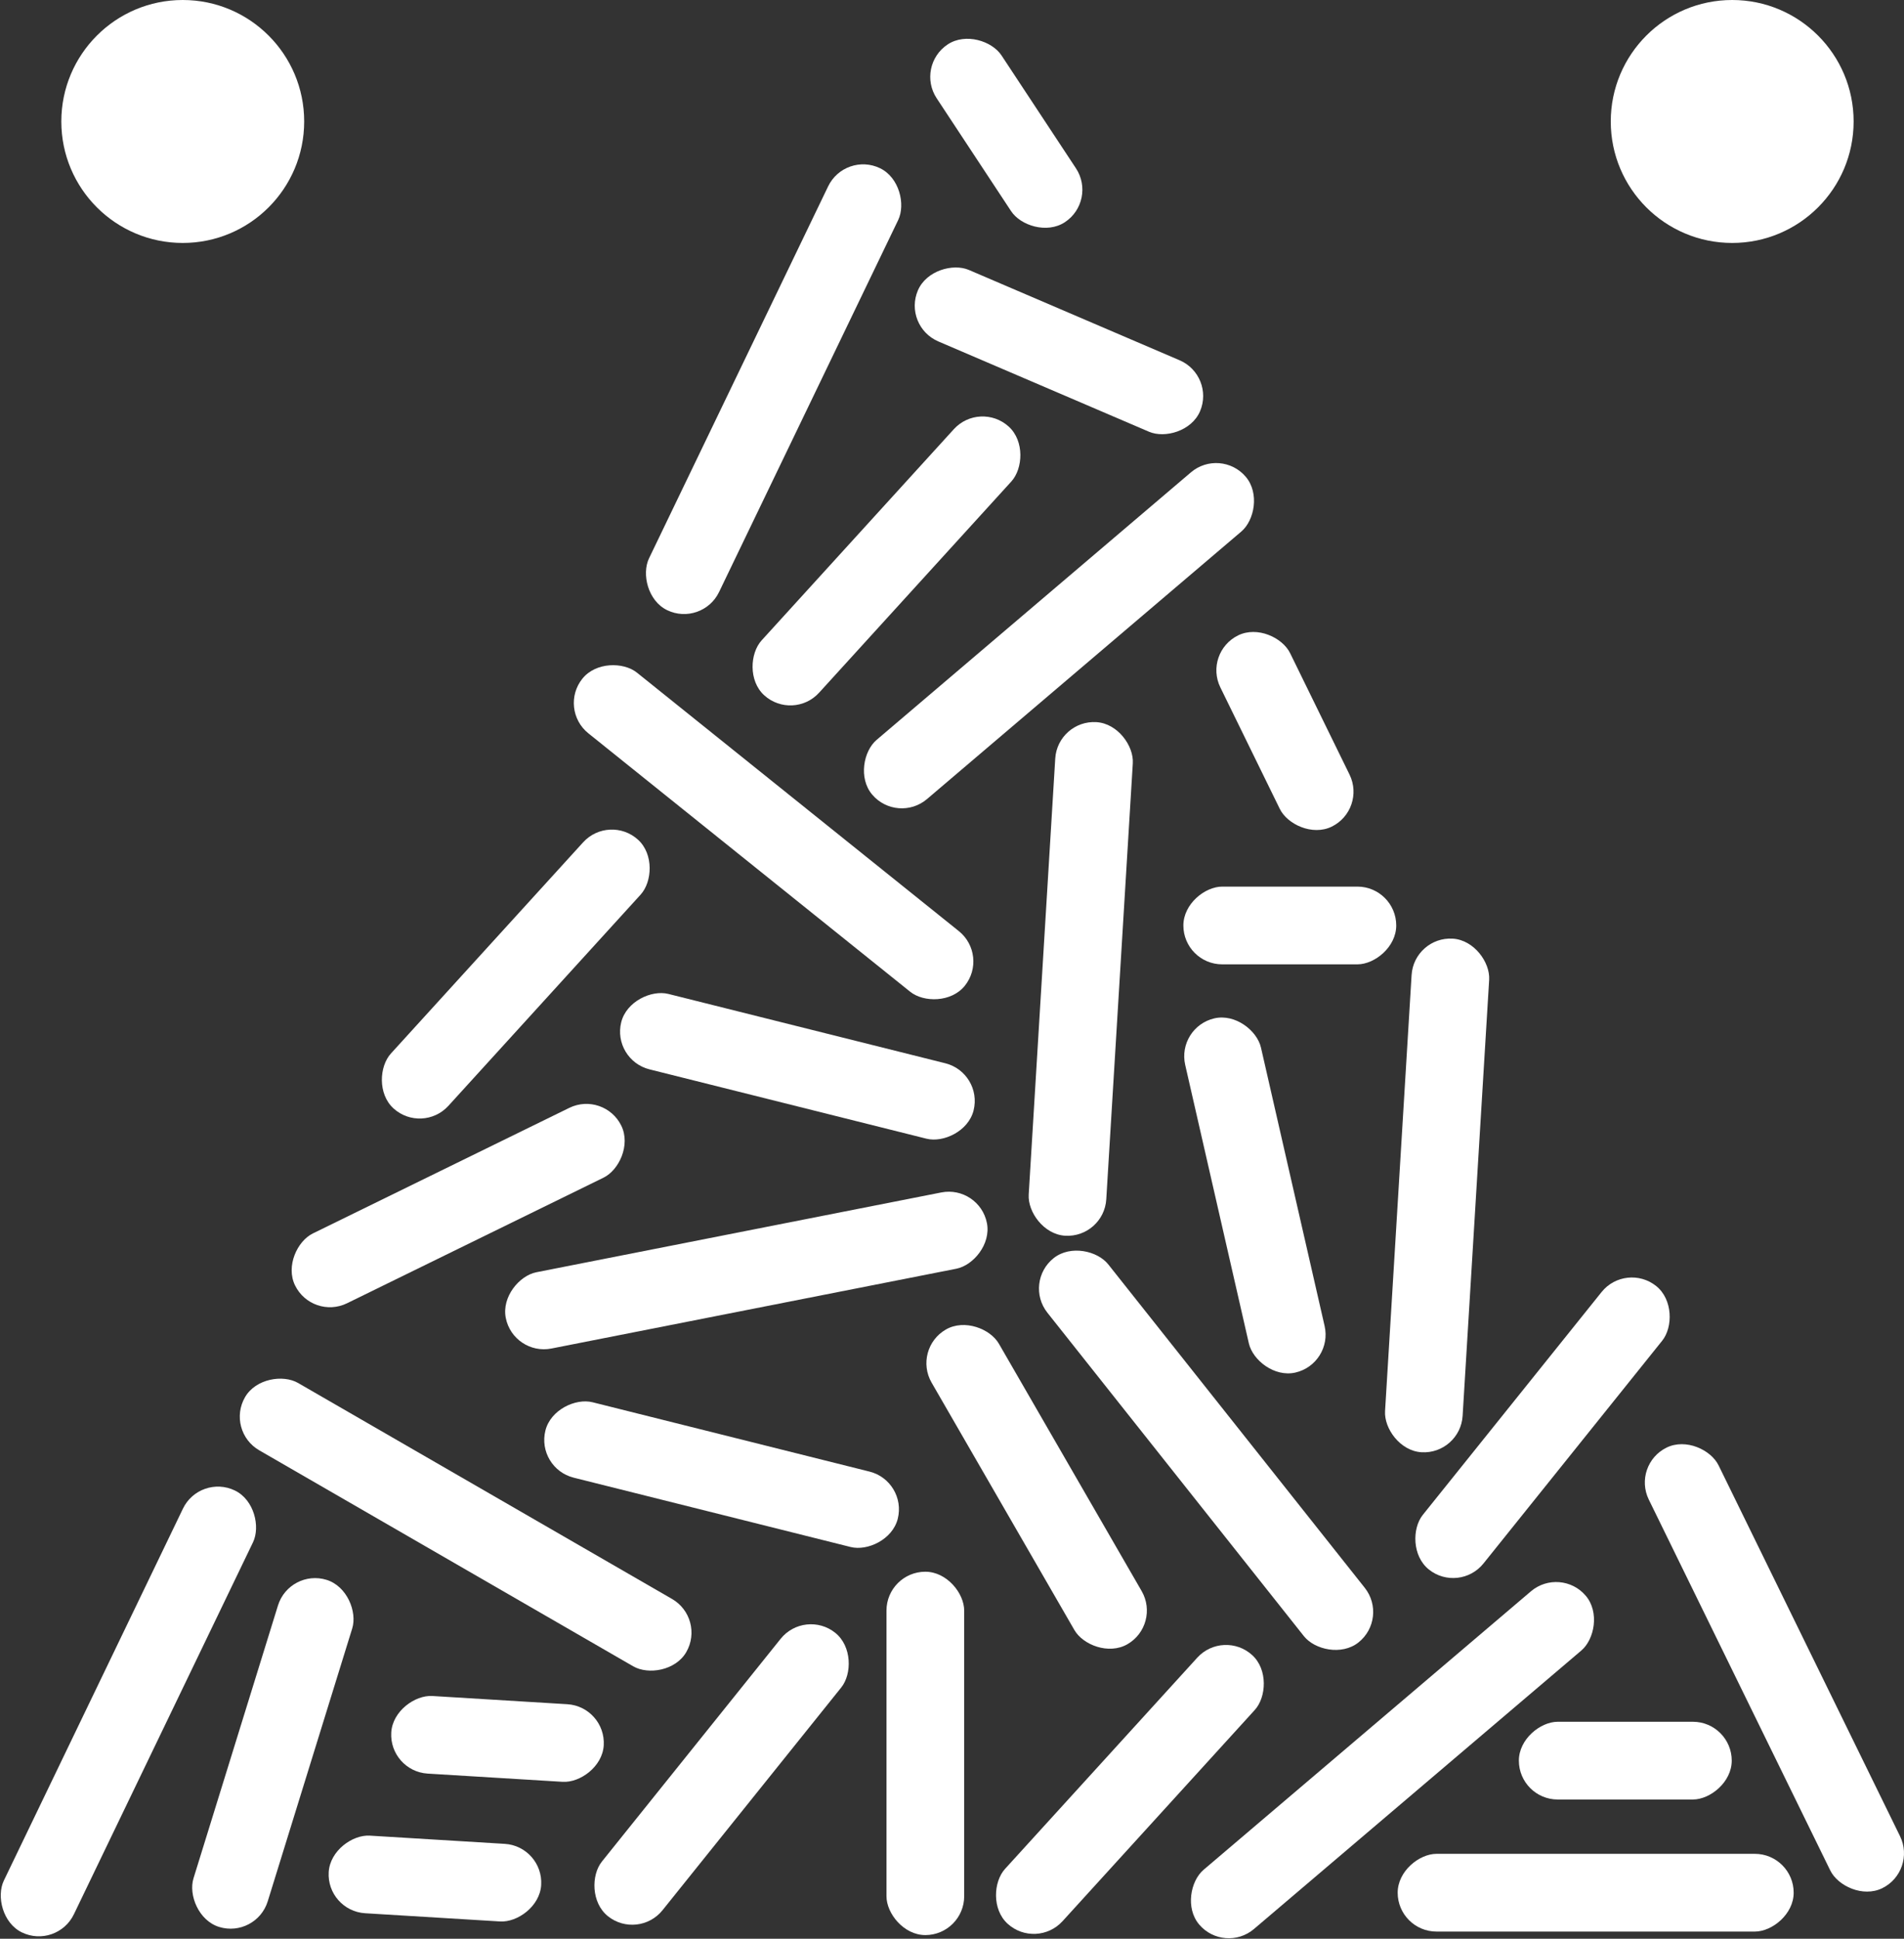
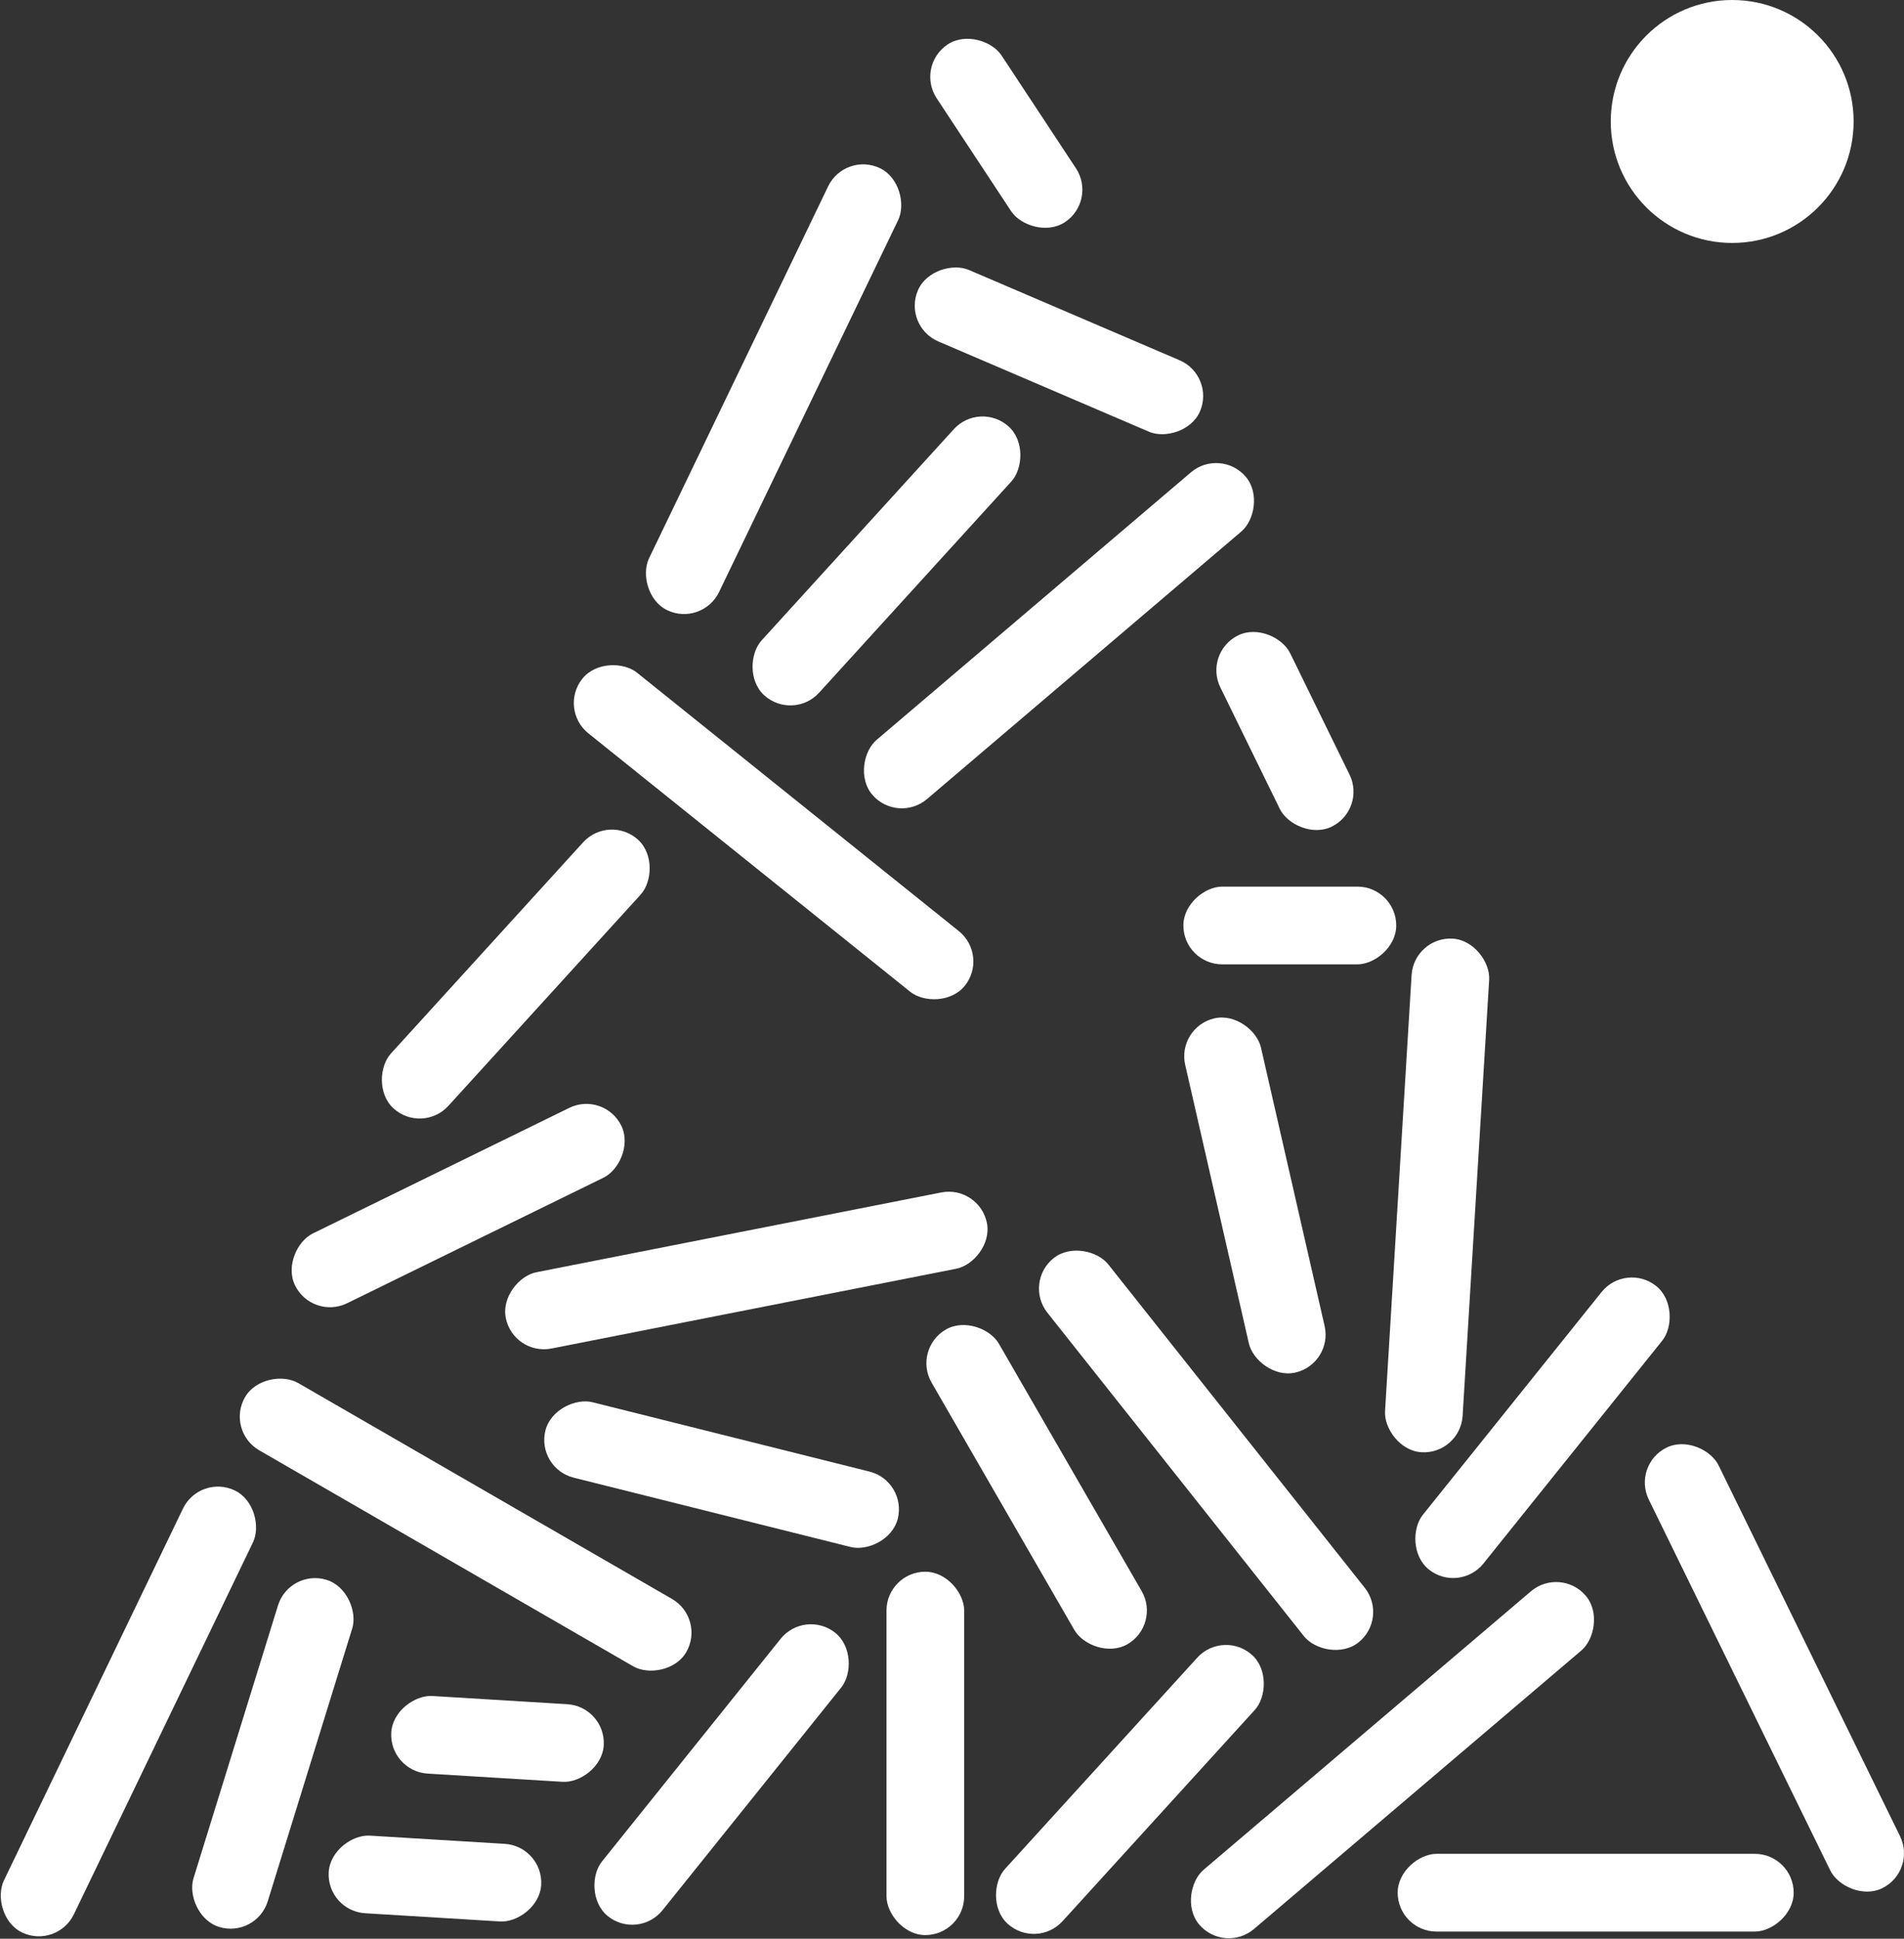
<svg xmlns="http://www.w3.org/2000/svg" id="图层_1" data-name="图层 1" viewBox="0 0 391.997 398.999">
  <rect x="0" y="0" width="391.997" height="398.999" fill="#333333" stroke="none" />
  <defs>
    <style>.cls-1{fill:#fff;}</style>
  </defs>
  <title>2</title>
-   <circle class="cls-1" cx="37.625" cy="25" r="25" />
  <circle class="cls-1" cx="356.625" cy="25" r="25" />
  <rect class="cls-1" x="203.555" y="6.519" width="16" height="43.825" rx="8" transform="translate(399.433 -65.319) rotate(146.591)" />
  <rect class="cls-1" x="261.921" y="169.554" width="16" height="43.825" rx="8" transform="translate(457.012 -79.454) rotate(90)" />
-   <rect class="cls-1" x="330.994" y="341.433" width="16" height="43.825" rx="8" transform="translate(697.964 23.351) rotate(90)" />
  <rect class="cls-1" x="324.894" y="349.761" width="16" height="81.529" rx="8" transform="translate(719.044 56.631) rotate(90)" />
  <rect class="cls-1" x="98.799" y="336.959" width="16" height="43.825" rx="8" transform="translate(467.123 273.081) rotate(93.484)" />
  <rect class="cls-1" x="85.921" y="365.697" width="16" height="43.825" rx="8" transform="translate(482.147 316.42) rotate(93.484)" />
  <rect class="cls-1" x="260.921" y="129.531" width="16" height="43.825" rx="8" transform="translate(572.664 168.231) rotate(153.918)" />
  <rect class="cls-1" x="214.396" y="41.612" width="16" height="63.19" rx="8" transform="translate(372.899 -103.383) rotate(113.194)" />
  <rect class="cls-1" x="178.883" y="79.053" width="16" height="74.781" rx="8" transform="translate(122.714 -96.474) rotate(42.317)" />
  <rect class="cls-1" x="313.908" y="257.394" width="16" height="74.781" rx="8" transform="matrix(0.78, 0.626, -0.626, 0.78, 251.022, -137.607)" />
  <rect class="cls-1" x="144.938" y="328.809" width="16" height="74.781" rx="8" transform="translate(258.526 -16.114) rotate(38.754)" />
  <rect class="cls-1" x="102.563" y="164.076" width="16" height="74.781" rx="8" transform="translate(160.067 -22.939) rotate(42.317)" />
  <rect class="cls-1" x="229.002" y="331.88" width="16" height="74.781" rx="8" transform="translate(305.984 -64.337) rotate(42.317)" />
  <rect class="cls-1" x="52.551" y="324.466" width="16" height="74.781" rx="8" transform="translate(105.4 -2.714) rotate(17.21)" />
  <rect class="cls-1" x="254.737" y="209.635" width="16" height="74.781" rx="8" transform="translate(-52.833 63.789) rotate(-12.881)" />
  <rect class="cls-1" x="182.508" y="323.466" width="16" height="74.781" rx="8" />
  <rect class="cls-1" x="209.799" y="269.613" width="16" height="74.781" rx="8" transform="translate(-128.697 149.03) rotate(-30)" />
-   <rect class="cls-1" x="160.548" y="183.063" width="16" height="74.781" rx="8" transform="translate(-90.605 329.438) rotate(-75.95)" />
  <rect class="cls-1" x="144.938" y="267.096" width="16" height="74.781" rx="8" transform="translate(-183.944 377.927) rotate(-75.95)" />
  <rect class="cls-1" x="90.705" y="211.718" width="16" height="74.781" rx="8" transform="translate(274.675 49.933) rotate(63.918)" />
  <rect class="cls-1" x="155.644" y="30.615" width="16" height="100.964" rx="8" transform="translate(271.506 224.177) rotate(-154.28)" />
-   <rect class="cls-1" x="218.884" y="149.518" width="16" height="105.897" rx="8" transform="translate(436.668 417.347) rotate(-176.516)" />
  <rect class="cls-1" x="292.25" y="194.077" width="16" height="105.897" rx="8" transform="translate(580.556 510.843) rotate(-176.516)" />
  <rect class="cls-1" x="214.396" y="81.347" width="16" height="100.964" rx="8" transform="translate(261.734 385.638) rotate(-130.392)" />
  <rect class="cls-1" x="150.033" y="211.988" width="16" height="100.964" rx="8" transform="translate(-73.315 467.257) rotate(-101.145)" />
  <rect class="cls-1" x="282.916" y="311.128" width="16" height="104.434" rx="8" transform="matrix(-0.648, -0.762, 0.762, -0.648, 198.328, 819.368)" />
  <rect class="cls-1" x="22.813" y="302.744" width="16" height="100.964" rx="8" transform="translate(-99.093 683.828) rotate(-154.28)" />
  <rect class="cls-1" x="155.644" y="121.794" width="16" height="100.964" rx="8" transform="translate(396.054 151.498) rotate(128.754)" />
  <rect class="cls-1" x="361.693" y="293.778" width="16" height="100.964" rx="8" transform="translate(848.72 489.924) rotate(153.918)" />
  <rect class="cls-1" x="92.242" y="262.325" width="16" height="104.906" rx="8" transform="translate(418.594 384.354) rotate(120)" />
  <rect class="cls-1" x="244.685" y="248.986" width="16" height="100.964" rx="8" transform="translate(632.387 376.027) rotate(141.573)" />
</svg>